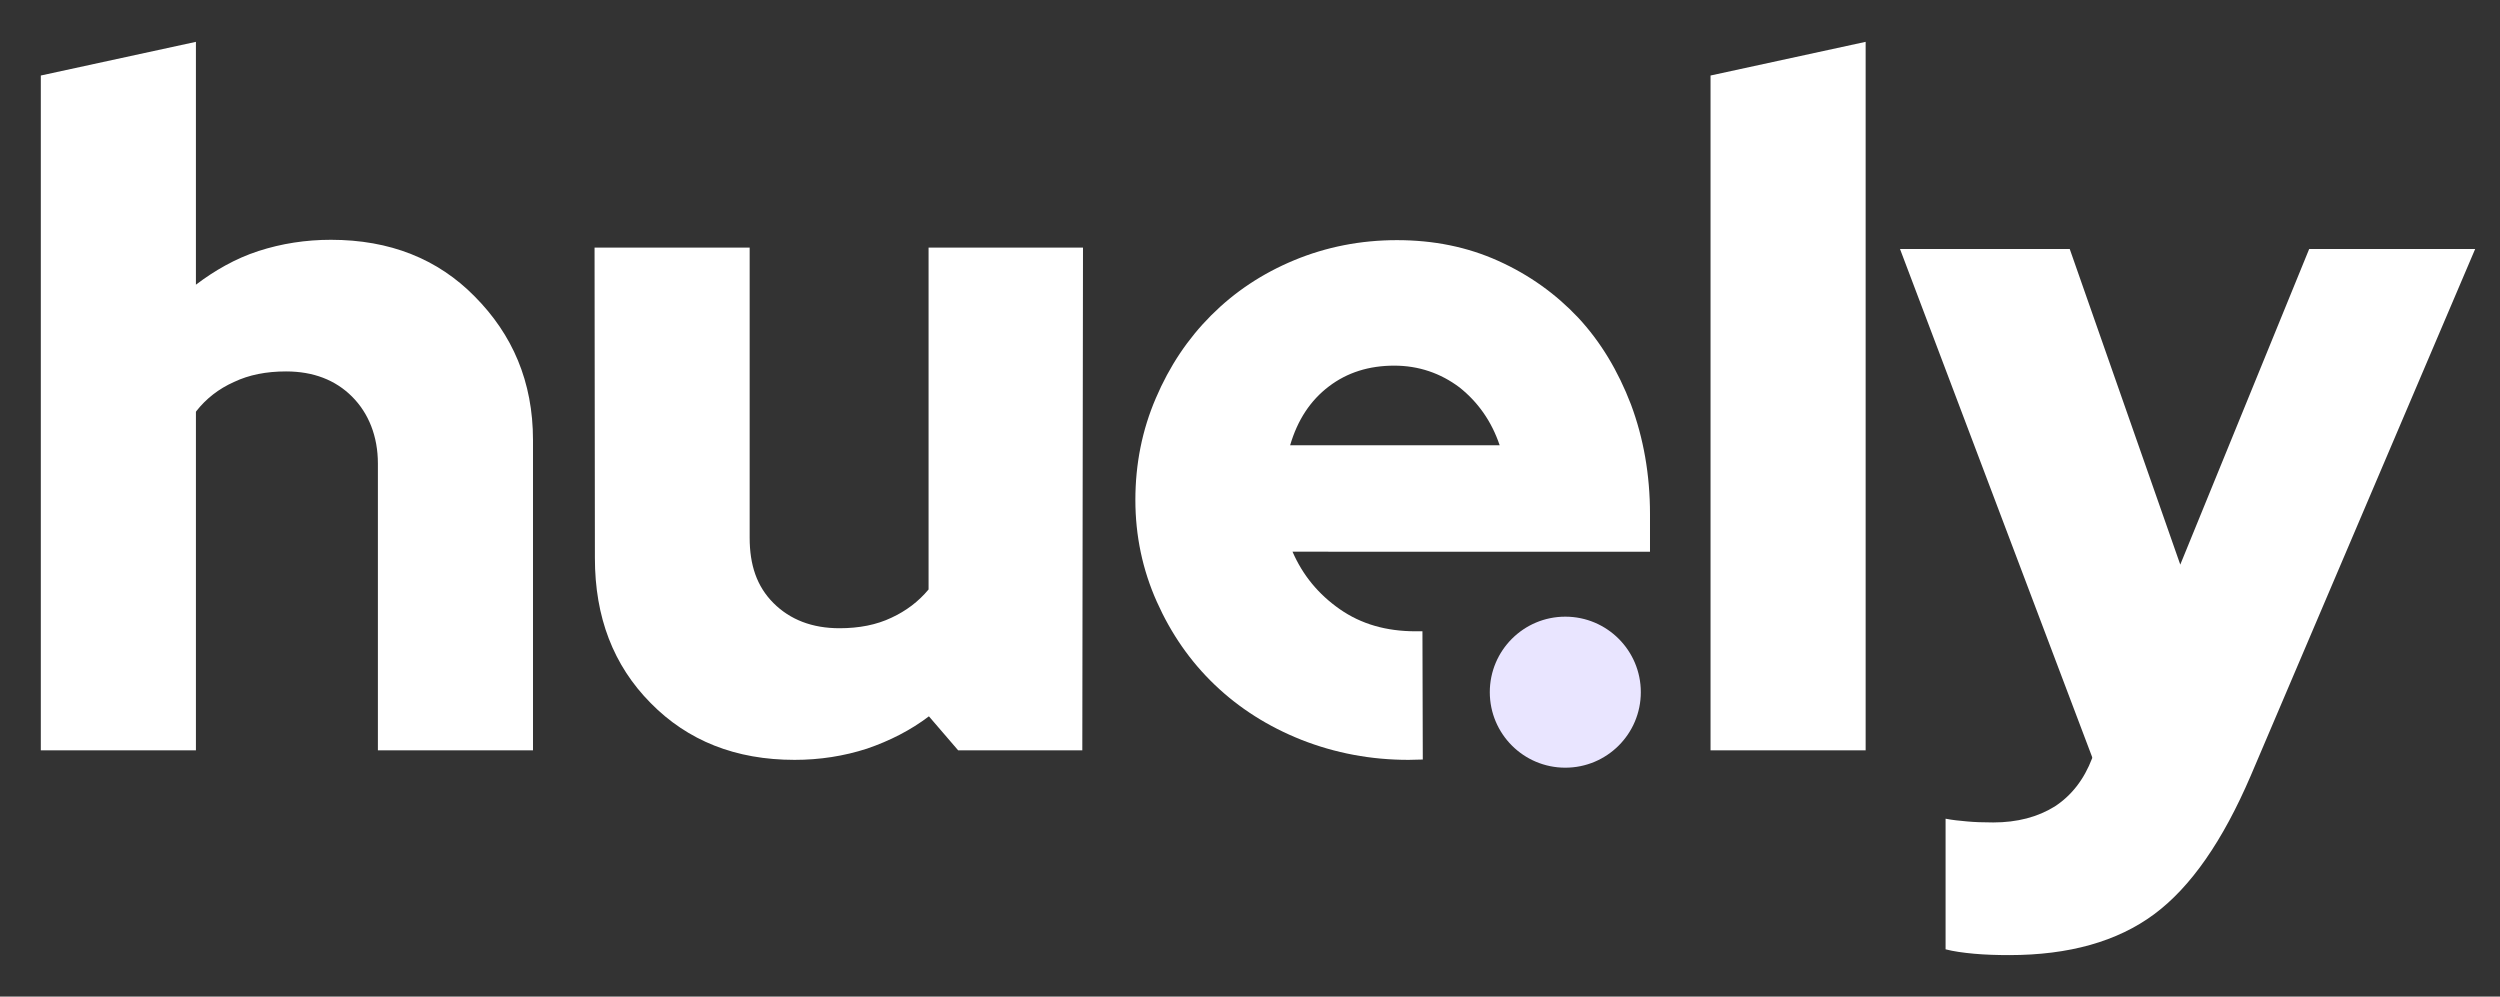
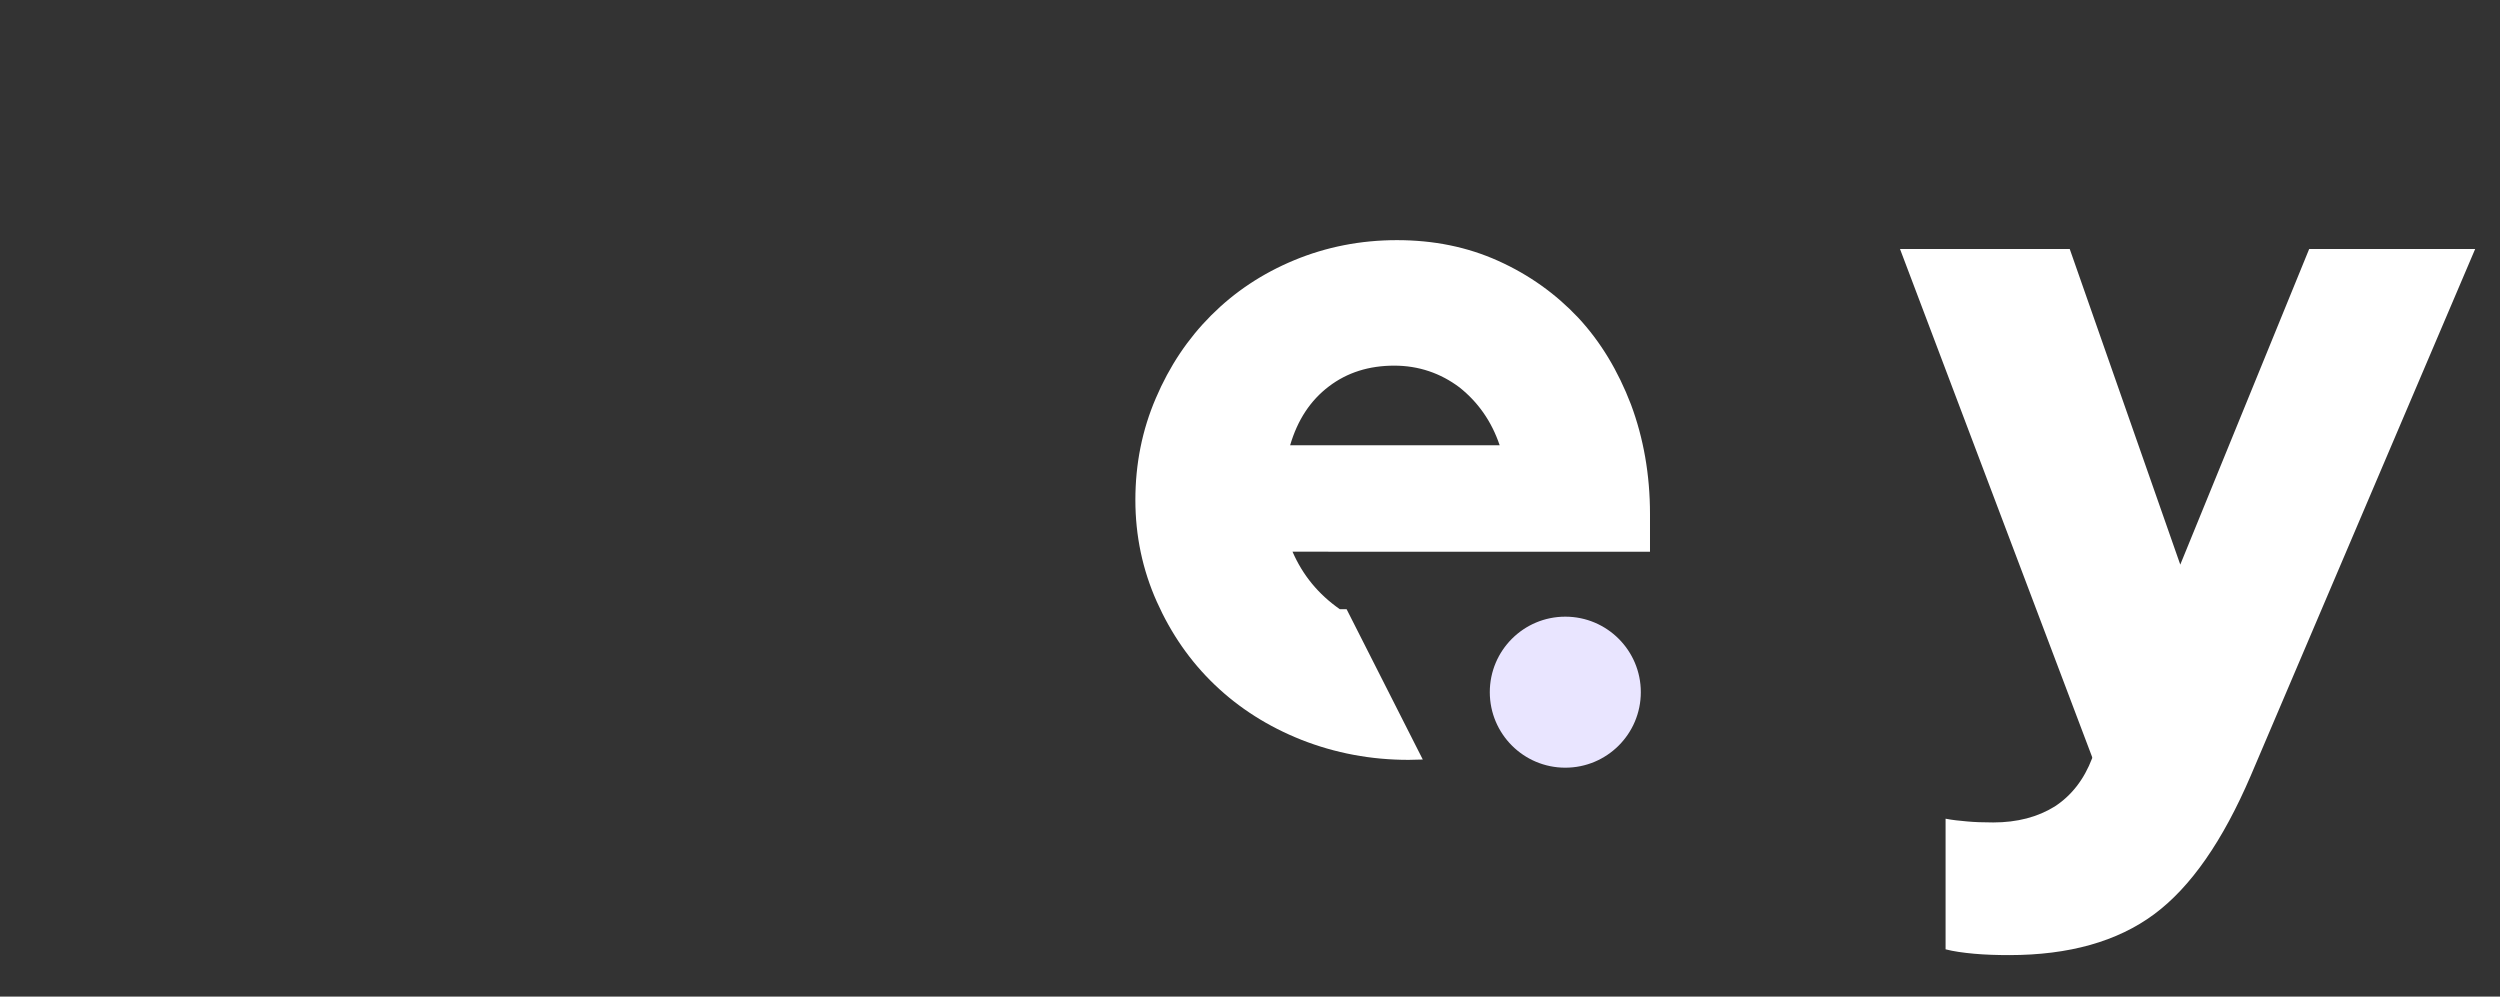
<svg xmlns="http://www.w3.org/2000/svg" id="Layer_1" x="0px" y="0px" viewBox="0 0 735 293" style="enable-background:new 0 0 735 293;" xml:space="preserve">
  <rect x="0" y="0" width="735" height="293" fill="#333333" stroke="none" />
  <style type="text/css">	.st0{fill:#FFFFFF;}	.st1{fill:#E9E5FF;}</style>
  <g>
-     <path class="st0" d="M12,220.6V22.2l45.6-9.9v71.4C63,79.6,69.2,76,76,73.8s13.9-3.3,21.3-3.3c17.3,0,31.4,5.6,42.3,16.7  c11,11.1,17.1,24.9,17.1,42.2v91.2h-45.6v-84.3c0-8-2.7-14.8-7.6-19.7c-4.9-4.9-11.4-7.4-19.4-7.4c-5.8,0-10.9,1-15.3,3.1  c-4.5,2-8.2,4.9-11.1,8.6l-0.1,0.2v99.5L12,220.6L12,220.6z" />
+     </g>
+   <g>
+     </g>
+   <g>
+     <path class="st0" d="M418.3,223.3c-1.4,0-2.8,0.1-4.2,0.1c-11.1,0-21.6-2-31.5-5.9c-9.8-3.9-18.3-9.3-25.5-16.2s-12.8-15-17-24.4  s-6.3-19.4-6.3-29.9c0-10.6,2-20.6,6-29.9c4-9.4,9.4-17.5,16.3-24.4s15-12.3,24.4-16.2c9.4-3.9,19.5-5.9,30.2-5.9  c10.8,0,20.7,2,29.8,6.1c9.1,4.1,16.9,9.7,23.5,16.7c6.6,7.1,11.7,15.6,15.5,25.5c3.7,9.9,5.6,20.7,5.6,32.2v11.1H380  c3,6.9,7.6,12.5,13.9,16.9c0.7,0,1.3,0,2,0L418.3,223.3z M409.9,107.5c-7.4,0-13.8,2-19.2,6.1  c-5.4,4.1-9.2,9.8-11.4,17.3h61.6c-2.4-7.1-6.4-12.7-11.8-17C423.5,109.7,417.1,107.5,409.9,107.5z" />
  </g>
  <g>
-     <path class="st0" d="M272.8,72.8h45.6l-0.2,147.8h-36.5l-8.6-10c-5.4,4.1-11.5,7.2-18.2,9.5c-6.8,2.2-13.9,3.3-21.3,3.3  c-17.3,0-31.4-5.6-42.3-16.7c-11-11.1-16.4-25.3-16.4-42.6l-0.1-91.3h45.6v85.3c0,8,2.1,14.3,7,19.2s11.4,7.4,19.4,7.4  c5.8,0,10.9-1,15.3-3.1c4.3-2,7.9-4.7,10.9-8.3V72.8H272.8z" />
-   </g>
-   <g>
-     <path class="st0" d="M418.3,223.3c-1.4,0-2.8,0.1-4.2,0.1c-11.1,0-21.6-2-31.5-5.9c-9.8-3.9-18.3-9.3-25.5-16.2s-12.8-15-17-24.4  s-6.3-19.4-6.3-29.9c0-10.6,2-20.6,6-29.9c4-9.4,9.4-17.5,16.3-24.4s15-12.3,24.4-16.2c9.4-3.9,19.5-5.9,30.2-5.9  c10.8,0,20.7,2,29.8,6.1c9.1,4.1,16.9,9.7,23.5,16.7c6.6,7.1,11.7,15.6,15.5,25.5c3.7,9.9,5.6,20.7,5.6,32.2v11.1H380  c3,6.9,7.6,12.5,13.9,16.9s13.7,6.5,22.3,6.5c0.7,0,1.3,0,2,0L418.3,223.3z M409.9,107.5c-7.4,0-13.8,2-19.2,6.1  c-5.4,4.1-9.2,9.8-11.4,17.3h61.6c-2.4-7.1-6.4-12.7-11.8-17C423.5,109.7,417.1,107.5,409.9,107.5z" />
-   </g>
-   <g>
-     <path class="st0" d="M548.5,12.3v208.3h-45.6V22.2L548.5,12.3z" />
-   </g>
+     </g>
  <g>
    <path class="st0" d="M615.1,222.9v-0.3L558.6,73.2h49.9L641,166l37.9-92.8h48.8l-66,154.9c-8.2,19.1-17.6,32.7-28.4,40.7  c-10.8,8-25,12-42.6,12c-3.5,0-7-0.1-10.3-0.4s-6.1-0.7-8.4-1.3v-38.4c2,0.4,4.1,0.6,6.3,0.8c2.1,0.2,4.7,0.3,7.7,0.3  c7.1,0,13.1-1.6,18.1-4.7C609,233.9,612.7,229.2,615.1,222.9z" />
  </g>
  <circle class="st1" cx="460.2" cy="203.5" r="22.2" />
</svg>